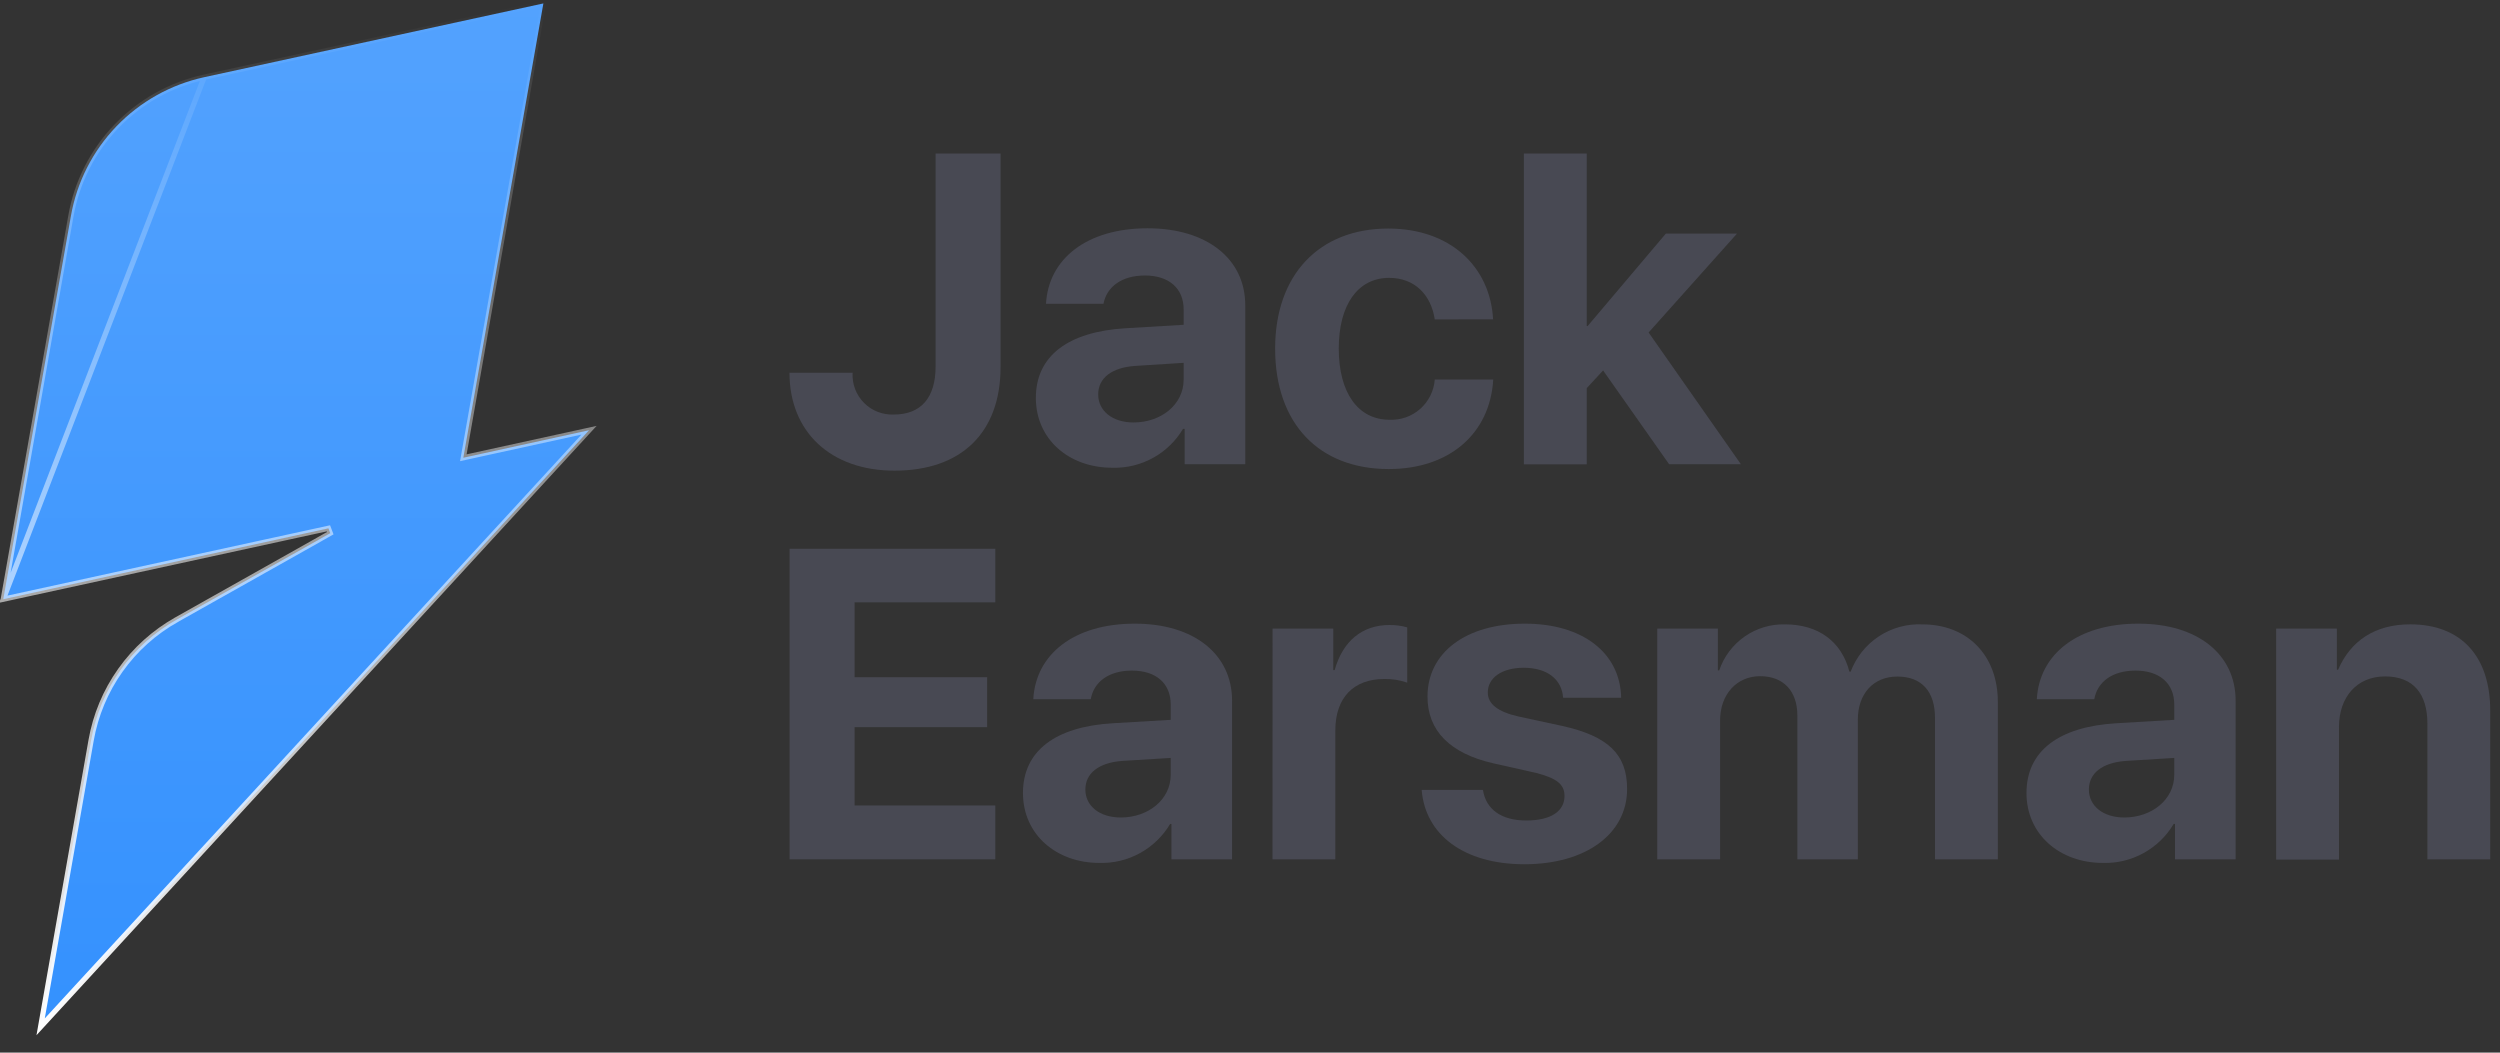
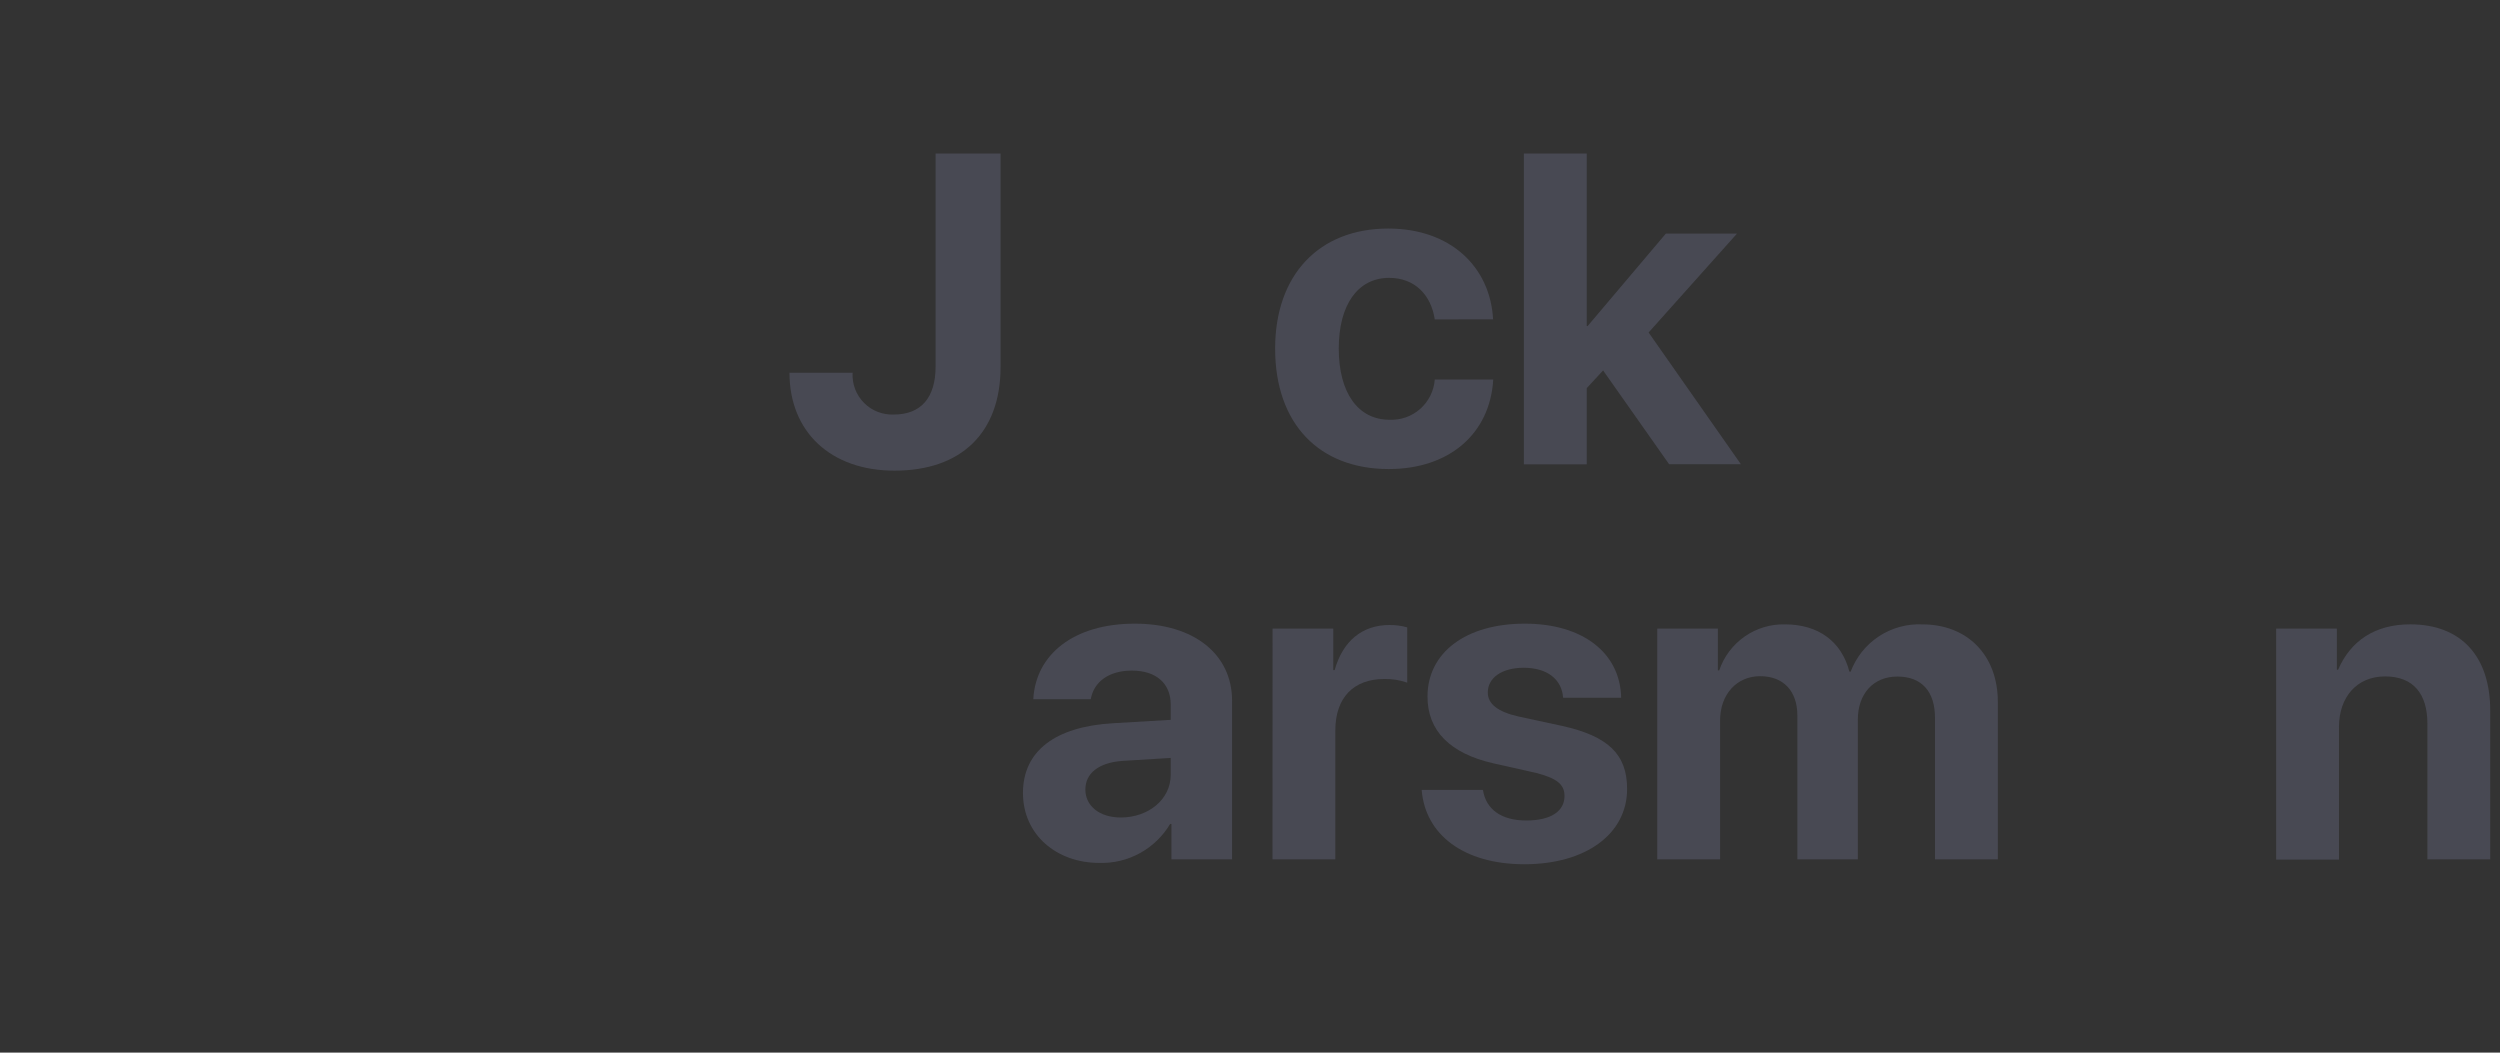
<svg xmlns="http://www.w3.org/2000/svg" width="76" height="32" viewBox="0 0 76 32" fill="none">
  <rect x="0" y="0" width="76" height="32" fill="#333333" stroke="none" />
  <g clip-path="url(#clip0_810_443)">
-     <path d="M0.1 18.216L9.984 16.061L10.04 16.209L9.703 16.399L9.703 16.4L5.372 18.836L5.372 18.837C4.693 19.217 4.108 19.743 3.658 20.378C3.208 21.012 2.904 21.739 2.77 22.505L2.77 22.505L1.235 31.215L17.907 13.079L14.202 13.89L14.085 13.916L14.106 13.798L16.519 0.104L6.207 2.347L0.1 18.216ZM0.1 18.216L2.155 6.568L2.155 6.568C2.335 5.542 2.817 4.593 3.539 3.841C4.26 3.09 5.189 2.57 6.207 2.347L0.1 18.216Z" fill="url(#paint0_linear_810_443)" />
-     <path d="M0.1 18.216L9.984 16.061L10.04 16.209L9.703 16.399L9.703 16.4L5.372 18.836L5.372 18.837C4.693 19.217 4.108 19.743 3.658 20.378C3.208 21.012 2.904 21.739 2.77 22.505L2.77 22.505L1.235 31.215L17.907 13.079L14.202 13.89L14.085 13.916L14.106 13.798L16.519 0.104L6.207 2.347L0.1 18.216ZM0.1 18.216L2.155 6.568L2.155 6.568C2.335 5.542 2.817 4.593 3.539 3.841C4.26 3.09 5.189 2.57 6.207 2.347L0.1 18.216Z" stroke="url(#paint1_linear_810_443)" stroke-width="0.16" style="mix-blend-mode:soft-light" />
    <path d="M25.919 11.331C25.909 11.499 25.935 11.667 25.994 11.825C26.054 11.982 26.145 12.125 26.264 12.245C26.382 12.365 26.524 12.459 26.681 12.52C26.837 12.581 27.005 12.609 27.173 12.602C27.998 12.602 28.442 12.091 28.442 11.143V4.667H30.417V11.156C30.417 13.164 29.216 14.308 27.192 14.308C25.263 14.308 24 13.137 24 11.331H25.919Z" fill="#484953" />
-     <path d="M31.49 12.096C31.49 10.82 32.471 10.084 34.215 9.979L35.983 9.874V9.409C35.983 8.754 35.523 8.375 34.806 8.375C34.089 8.375 33.64 8.73 33.546 9.235H31.799C31.872 7.875 33.03 6.94 34.887 6.94C36.687 6.94 37.856 7.867 37.856 9.28V14.112H36.013V13.037H35.964C35.744 13.408 35.428 13.713 35.05 13.921C34.672 14.129 34.246 14.232 33.815 14.219C32.503 14.222 31.49 13.359 31.49 12.096ZM35.983 11.54V11.03L34.505 11.124C33.79 11.175 33.385 11.495 33.385 11.992C33.385 12.489 33.817 12.843 34.459 12.843C35.295 12.843 35.983 12.301 35.983 11.54Z" fill="#484953" />
    <path d="M43.617 9.71C43.506 8.971 43.015 8.447 42.23 8.447C41.287 8.447 40.698 9.253 40.698 10.597C40.698 11.94 41.287 12.76 42.235 12.76C42.58 12.777 42.917 12.659 43.175 12.43C43.433 12.201 43.592 11.881 43.617 11.537H45.395C45.296 13.193 44.052 14.259 42.217 14.259C40.105 14.259 38.764 12.886 38.764 10.597C38.764 8.348 40.107 6.948 42.203 6.948C44.1 6.948 45.304 8.117 45.39 9.707L43.617 9.71Z" fill="#484953" />
    <path d="M50.642 7.101H52.805L50.118 10.108L52.923 14.112H50.741L48.734 11.261L48.237 11.799V14.115H46.326V4.667H48.237V9.912H48.264L50.642 7.101Z" fill="#484953" />
-     <path d="M30.257 26.123H24.004V16.683H30.257V18.311H25.979V20.587H30.009V22.106H25.979V24.486H30.257V26.123Z" fill="#484953" />
    <path d="M31.098 24.107C31.098 22.831 32.078 22.092 33.825 21.987L35.59 21.883V21.42C35.59 20.765 35.134 20.386 34.413 20.386C33.693 20.386 33.25 20.738 33.159 21.256H31.412C31.485 19.894 32.643 18.959 34.499 18.959C36.297 18.959 37.455 19.889 37.455 21.302V26.123H35.612V25.048H35.572C35.352 25.419 35.036 25.725 34.658 25.933C34.28 26.142 33.853 26.245 33.422 26.233C32.113 26.233 31.098 25.37 31.098 24.107ZM35.59 23.551V23.041L34.112 23.132C33.401 23.186 32.995 23.506 32.995 24.003C32.995 24.5 33.427 24.852 34.069 24.852C34.905 24.852 35.59 24.309 35.59 23.551Z" fill="#484953" />
    <path d="M38.686 19.11H40.532V20.373H40.573C40.822 19.483 41.416 19 42.241 19C42.423 18.998 42.604 19.023 42.779 19.072V20.752C42.556 20.674 42.321 20.637 42.085 20.641C41.142 20.641 40.594 21.216 40.594 22.205V26.123H38.684L38.686 19.11Z" fill="#484953" />
    <path d="M46.355 18.959C48.112 18.959 49.257 19.848 49.283 21.211H47.518C47.48 20.646 47.029 20.3 46.322 20.3C45.661 20.3 45.229 20.601 45.229 21.052C45.229 21.399 45.53 21.635 46.145 21.778L47.489 22.068C48.894 22.38 49.464 22.936 49.464 23.984C49.464 25.362 48.195 26.273 46.344 26.273C44.492 26.273 43.326 25.37 43.219 24.013H45.081C45.172 24.602 45.637 24.943 46.398 24.943C47.158 24.943 47.561 24.656 47.561 24.196C47.561 23.844 47.325 23.659 46.699 23.497L45.406 23.207C44.079 22.906 43.396 22.213 43.396 21.178C43.396 19.838 44.562 18.959 46.355 18.959Z" fill="#484953" />
    <path d="M50.381 19.11H52.224V20.381H52.264C52.405 19.965 52.675 19.604 53.035 19.352C53.395 19.1 53.827 18.97 54.266 18.981C55.279 18.981 55.986 19.503 56.222 20.419H56.26C56.425 19.98 56.725 19.604 57.116 19.346C57.508 19.088 57.971 18.96 58.439 18.981C59.812 18.981 60.734 19.922 60.734 21.335V26.123H58.824V21.824C58.824 21.018 58.418 20.567 57.679 20.567C56.94 20.567 56.478 21.104 56.478 21.875V26.123H54.64V21.754C54.64 21.002 54.213 20.556 53.506 20.556C52.799 20.556 52.291 21.107 52.291 21.899V26.123H50.381V19.11Z" fill="#484953" />
-     <path d="M61.605 24.107C61.605 22.831 62.586 22.092 64.333 21.987L66.098 21.883V21.42C66.098 20.765 65.641 20.386 64.921 20.386C64.201 20.386 63.758 20.738 63.666 21.256H61.92C61.992 19.894 63.151 18.959 65.007 18.959C66.805 18.959 67.963 19.889 67.963 21.302V26.123H66.12V25.048H66.079C65.859 25.419 65.544 25.725 65.166 25.933C64.788 26.142 64.361 26.245 63.93 26.233C62.618 26.233 61.605 25.37 61.605 24.107ZM66.098 23.551V23.041L64.62 23.132C63.908 23.186 63.502 23.506 63.502 24.003C63.502 24.5 63.935 24.852 64.577 24.852C65.413 24.852 66.098 24.309 66.098 23.551Z" fill="#484953" />
    <path d="M69.195 19.11H71.041V20.359H71.079C71.452 19.491 72.191 18.98 73.269 18.98C74.827 18.98 75.703 19.961 75.703 21.603V26.123H73.793V22.001C73.793 21.084 73.36 20.563 72.505 20.563C71.651 20.563 71.105 21.189 71.105 22.1V26.131H69.195V19.11Z" fill="#484953" />
  </g>
  <defs>
    <linearGradient id="paint0_linear_810_443" x1="9.069" y1="0" x2="9.069" y2="31.47" gradientUnits="userSpaceOnUse">
      <stop stop-color="#53A2FE" />
      <stop offset="1" stop-color="#3491FE" />
    </linearGradient>
    <linearGradient id="paint1_linear_810_443" x1="9.069" y1="0" x2="9.069" y2="31.47" gradientUnits="userSpaceOnUse">
      <stop stop-color="white" stop-opacity="0" />
      <stop offset="1" stop-color="white" />
    </linearGradient>
    <clipPath id="clip0_810_443">
      <rect width="76" height="32" fill="white" />
    </clipPath>
  </defs>
</svg>